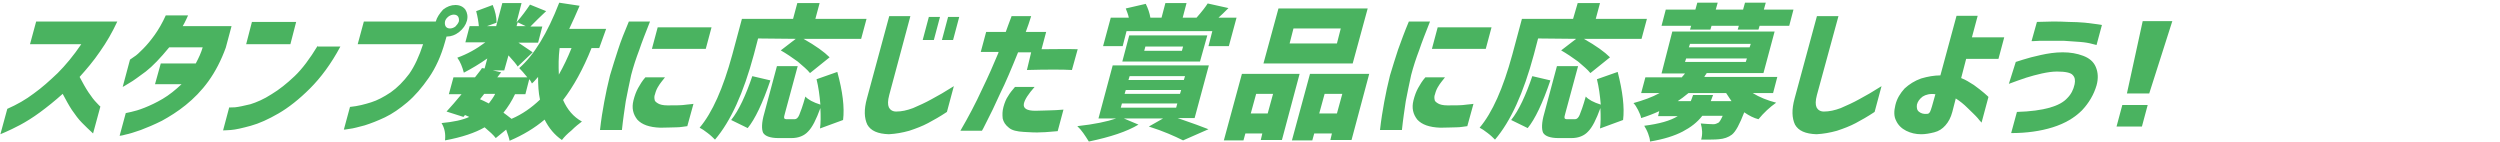
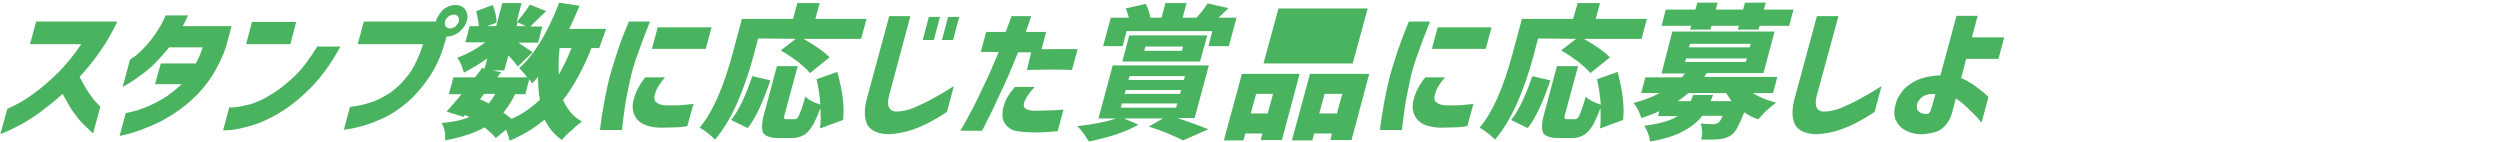
<svg xmlns="http://www.w3.org/2000/svg" version="1.1" id="レイヤー_1" x="0px" y="0px" viewBox="0 0 650 37" style="enable-background:new 0 0 650 37;" xml:space="preserve">
  <style type="text/css">
	.st0{fill:#4AB360;}
</style>
  <g>
-     <path class="st0" d="M21.2,11.4C19.1,14.5,17,17,15,19c-2.1,2-4.1,3.8-6.2,5.3c-2.1,1.6-4.4,2.9-6.9,4l-1.8,6.6   c0,0,0.5-0.2,1.4-0.6c0.9-0.4,2.2-1,3.7-1.8s3.3-1.9,5.2-3.3s3.9-3,5.9-4.8c0.8,1.5,1.6,3,2.4,4.2c0.9,1.3,1.7,2.4,2.6,3.3   c0.9,0.9,1.8,1.8,2.9,2.8l1.9-7c0,0-0.4-0.3-1-1c-0.6-0.6-1.3-1.5-2.1-2.7c-0.8-1.2-1.5-2.5-2.3-4c1.8-2,3.6-4.1,5.3-6.6   c1.7-2.4,3.2-5,4.5-7.8H9.4l-1.6,5.9h13.4V11.4z M43.1,4c-0.9,2-1.9,3.7-2.9,5.1s-2,2.6-3,3.6c-0.9,0.9-1.7,1.7-2.4,2.1   c-0.7,0.5-1,0.7-1,0.7l-1.9,7.1c0,0,0.6-0.3,1.7-1c1.1-0.6,2.5-1.7,4.3-3c1.8-1.4,3.8-3.5,6.1-6.3h8.7c-0.4,1.4-1,2.7-1.8,4.2h-9.1   l-1.5,5.4h6.9c-1.6,1.5-3.2,2.8-4.9,3.8s-3.2,1.7-4.7,2.3c-1.5,0.6-2.6,0.9-3.5,1.1s-1.3,0.3-1.4,0.3l-1.6,5.9c0,0,0.5,0,1.5-0.3   c1-0.2,2.3-0.6,4-1.2c1.6-0.6,3.5-1.4,5.5-2.4c2-1.1,4.1-2.4,6.2-4.1c2.1-1.7,4.1-3.7,5.9-6.2c1.8-2.5,3.3-5.4,4.5-8.7l1.5-5.6   H47.5c0.1-0.1,0.2-0.4,0.5-0.9c0.3-0.6,0.6-1.2,0.9-1.9C48.9,4,43.1,4,43.1,4z M75.5,11.5L77,5.7H65.5L64,11.5H75.5z M82.6,11.9   c-2,3.3-4,6-6,7.9s-4,3.5-6,4.7c-2,1.3-3.9,2.1-5.5,2.6c-1.7,0.4-3,0.7-4,0.8c-1,0-1.5,0.1-1.5,0l-1.6,6c0,0,0.6,0,2-0.1   c1.3-0.1,3-0.5,5.2-1.1s4.6-1.7,7.2-3.2s5.4-3.7,8.2-6.5c2.8-2.8,5.5-6.4,7.9-10.9h-5.9V11.9z M118.4,6.9c-0.4,0.3-0.9,0.5-1.4,0.5   s-0.9-0.2-1.1-0.5s-0.3-0.8-0.2-1.3c0.1-0.5,0.4-0.9,0.9-1.3c0.4-0.3,0.9-0.5,1.4-0.5s0.9,0.2,1.1,0.5s0.3,0.8,0.2,1.3   C119.1,6.1,118.8,6.5,118.4,6.9L118.4,6.9z M113.3,5.6H94.6L93,11.5h17c-1,3.1-2.2,5.7-3.6,7.7c-1.5,2-3.1,3.6-4.8,4.8   c-1.8,1.2-3.5,2.1-5.1,2.6s-3.4,1-5.5,1.2l-1.6,5.9c0,0,0.5,0,1.5-0.2c1-0.1,2.3-0.5,3.9-0.9c1.6-0.5,3.4-1.2,5.3-2.1   s3.9-2.3,5.8-3.9c2-1.7,3.8-3.8,5.6-6.4c1.8-2.6,3.2-5.7,4.2-9.3l0.4-1.4c0,0,0,0,0.1,0c1.1,0,2.2-0.4,3.2-1.2s1.7-1.8,2-2.9   s0.1-2.1-0.4-2.9c-0.6-0.8-1.5-1.2-2.6-1.2s-2.2,0.4-3.2,1.2C114.3,3.5,113.6,4.5,113.3,5.6L113.3,5.6z M137.6,20.6   c0.3,0.3,0.5,0.7,0.7,1.1c0.4-0.3,0.9-0.9,1.6-1.7c0,2.1,0.1,4.1,0.5,5.9c-2.2,2.1-4.6,3.8-7.4,5c-1-0.8-1.7-1.3-2.1-1.6   c1.2-1.5,2.2-3.1,3-4.8h2.7L137.6,20.6z M128.7,24.5c-0.4,0.8-1,1.6-1.6,2.4c-1.1-0.6-1.9-0.9-2.3-1.1l1.1-1.4h2.8V24.5z    M145.3,19.4c-0.1-2.3-0.1-4.5,0.2-6.9h3.1C147.6,15,146.5,17.3,145.3,19.4L145.3,19.4z M136.7,6.8h-2.4l0.3-1L136.7,6.8z    M157.6,7.5H148c0.9-1.9,1.8-3.9,2.7-6l-5.3-0.8c-3.1,8-6.6,13.7-10.4,17c0.6,0.6,1.3,1.4,2.1,2.4h-7.8l1-1.3l-2.2-0.5h3l1.1-3.9   c1.3,1.4,2.1,2.4,2.4,2.9l3.9-3.7c-0.6-0.4-1.8-1.2-3.7-2.5h5.1l1.1-4.2h-3.1c0.4-0.4,1.1-1.1,2-2s1.6-1.5,2.1-2l-4.2-1.7   c-1,1.5-2.1,3-3.5,4.6l1.3-5h-5l-1.6,6h-2.4l2.5-0.9c0-1.4-0.3-2.9-1-4.6l-4.3,1.6c0.4,1.5,0.6,2.8,0.7,3.9h-2.4L121,11h5.2   c-2.4,1.8-4.8,3.1-7.3,4c0.8,1.1,1.3,2.4,1.7,3.9c2.1-1.1,4.1-2.3,6.1-3.7l-0.7,2.6l-0.7-0.1c0,0.1-0.6,0.9-1.8,2.4h-5.6l-1.2,4.4   h3.3c-1.4,1.7-2.7,3.2-3.9,4.5l4.4,1.4l0.4-0.5l1.1,0.5c-1.7,0.8-4.1,1.3-7.2,1.6c0.8,1.3,1.1,2.8,0.9,4.5c4.4-0.8,7.9-2,10.3-3.4   c1.3,1.1,2.3,2,2.9,2.8l2.7-2.2c0.5,1.4,0.8,2.3,0.9,2.9c3.5-1.5,6.5-3.3,9.1-5.5c1.1,2.2,2.6,4,4.5,5.3c0.6-0.8,1.4-1.6,2.5-2.5   c1-1,1.9-1.7,2.7-2.3c-2.2-1.2-3.8-3.1-4.9-5.6c2.7-3.5,5.2-8,7.4-13.5h2L157.6,7.5z M169.5,12.7h14l1.5-5.6h-14L169.5,12.7z    M165.9,22.9c-0.5,0.9-0.9,2-1.2,3.2c-0.5,2-0.1,3.6,1,5c1.2,1.3,3.1,2,6,2.1c1.8,0,3.2-0.1,4.2-0.1s1.9-0.2,2.8-0.3l1.6-5.8   c0,0-0.6,0.1-1.8,0.2c-1.2,0.2-2.8,0.2-4.9,0.2c-1.2,0-2-0.2-2.5-0.5s-0.9-0.6-0.9-1c-0.1-0.5-0.1-0.9,0.1-1.4   c0.2-0.8,0.5-1.5,0.9-2.1c0.4-0.7,1-1.4,1.7-2.3h-5.1C167,21,166.4,22,165.9,22.9L165.9,22.9z M160.7,12.9   c-0.7,2.1-1.4,4.4-2.1,6.7c-0.6,2.4-1.1,4.7-1.5,6.9c-0.4,2.1-0.8,4.6-1.1,7.3h5.7c0.3-2.9,0.7-5.4,1-7.5c0.4-2.2,0.9-4.4,1.4-6.8   c0.6-2.3,1.3-4.4,2.1-6.5c0.7-2.1,1.7-4.6,2.8-7.4h-5.5C162.4,8.2,161.4,10.7,160.7,12.9L160.7,12.9z M206.9,10.1l-3.9,3   c1.4,0.8,2.9,1.8,4.4,2.9c1.4,1.2,2.5,2.1,3.2,3l5.1-4.1c-1.4-1.4-3.6-3-6.8-4.8h15l1.4-5.2H212l1.1-4.1h-5.8l-1.1,4.1h-13.3   l-2.5,9.3c-2.4,8.8-5.2,15.1-8.5,19c0.6,0.3,1.2,0.7,2.1,1.4c0.8,0.6,1.4,1.2,1.9,1.7c4.1-4.8,7.4-12.1,10.1-22.1l1.1-4.2   L206.9,10.1L206.9,10.1z M200.3,20.9l-4.7-1.1c-1.7,5-3.5,8.9-5.5,11.4l4.3,2.1C196.3,31,198.3,26.8,200.3,20.9L200.3,20.9z    M217.7,18.7l-5.4,1.9c0.5,2,0.8,4.2,1,6.6c-1.9-0.6-3.2-1.3-3.9-2.1c-0.7,2.5-1.3,4.1-1.6,4.8s-0.7,1.1-1.2,1.1h-2   c-0.4,0-0.7-0.1-0.7-0.3c-0.1-0.2,0-0.6,0.2-1.3l3.3-12.2H202l-3.3,12.3c-0.7,2.4-0.7,4.1-0.3,5c0.5,0.9,1.9,1.4,4,1.4h3.4   c1.8,0,3.3-0.6,4.3-1.7c1.1-1.1,2.1-3.1,3.2-6.1c0.1,2.1,0.1,3.9-0.1,5.3l6-2.2C219.6,27.9,219.1,23.8,217.7,18.7L217.7,18.7z    M231.2,4.2l-5.8,21.4c-0.8,2.9-0.7,5.1,0.1,6.8c0.9,1.6,2.7,2.4,5.6,2.5c1.8-0.1,3.5-0.4,5.3-0.9c1.8-0.6,3.4-1.2,4.9-2   s3.1-1.7,4.9-2.9l1.8-6.7c-2.2,1.4-4.1,2.5-5.8,3.4c-1.6,0.9-3.2,1.6-4.8,2.3c-1.6,0.6-3,0.9-4.4,0.9c-1,0-1.6-0.5-1.9-1.1   c-0.3-0.7-0.3-1.7,0.1-3.2l5.5-20.5C236.7,4.2,231.2,4.2,231.2,4.2z M242.8,10.4l1.6-6h-2.9l-1.6,6H242.8z M247.8,10.4l1.6-6h-2.9   l-1.6,6H247.8z M259.6,13.7c-1.2,2.9-2.6,6.1-4.3,9.6c-1.6,3.5-3.5,7.1-5.6,10.7h5.6c0,0,0.5-0.8,1.3-2.5c0.9-1.7,2-4,3.4-7.1   c1.5-3,3-6.6,4.7-10.8h3.4l-1.1,4.6c3-0.1,5.3-0.1,7-0.1s3.2,0,4.7,0.1l1.5-5.4c-2.8-0.1-6,0-9.4,0l1.2-4.5h-5.3   c0.5-1.4,1-2.7,1.4-4.1H263c0,0-0.1,0.4-0.4,1.1s-0.6,1.7-1.1,3h-5.1l-1.4,5.2h4.6V13.7z M262.1,25c-0.5,0.7-0.9,1.7-1.2,2.8   c-0.3,1.1-0.3,2-0.2,3c0.2,0.9,0.7,1.7,1.6,2.4c0.8,0.7,2.1,1,3.9,1.1c1.7,0.1,3.2,0.2,4.5,0.1c1.3,0,2.8-0.2,4.3-0.3l1.5-5.6   c-1.4,0.1-2.6,0.2-3.7,0.2c-1,0-2.3,0.1-3.6,0.1c-2.2,0-3.2-0.6-3-1.8c0.2-1.1,1.2-2.6,2.8-4.4h-5.1   C263.1,23.5,262.5,24.3,262.1,25L262.1,25z M315.2,8.1l-1,3.9h5.3l2-7.4h-4.7c0.7-0.6,1.5-1.4,2.6-2.5L314,0.9   c-0.5,0.8-1.4,2-2.9,3.7h-3.6l1-3.8H303l-1,3.8h-3h0.1c-0.2-1.2-0.6-2.4-1.2-3.6l-5.2,1.2c0.3,0.8,0.6,1.5,0.8,2.4h-4.7l-2,7.4h5.1   l1-3.9H315.2z M307.6,12.1l-0.3,1.1h-9.8l0.3-1.1H307.6z M313.9,9.2h-20.3l-1.8,6.8H312L313.9,9.2z M306.1,26.9l-0.3,1.1h-14.4   l0.3-1.1H306.1z M307.1,23.4l-0.3,1h-14.4l0.3-1H307.1z M308.1,19.8l-0.3,1h-14.4l0.3-1H308.1z M314.3,17h-25l-3.7,13.8h4.6   c-2.3,0.8-5.6,1.5-10.1,2c1.1,1,2,2.4,3,4c5.7-1.2,9.9-2.6,12.9-4.4l-3.8-1.6h10.2l-3.7,2.1c3.8,1.2,6.7,2.5,8.9,3.6l6.6-2.9   c-1.5-0.6-4.2-1.6-8-2.9h4.4L314.3,17z M335.3,11.3l1-3.9h12.3l-1,3.9H335.3z M332.4,2.2l-3.9,14.3h23.2l3.9-14.3   C355.6,2.2,332.4,2.2,332.4,2.2z M329.6,29.5h-4.4l1.4-5.1h4.4L329.6,29.5z M323.3,36.5l0.5-1.8h4.4l-0.4,1.7h5.5l4.6-17.2h-15   l-4.7,17.3H323.3z M344.4,24.4h4.6l-1.4,5.1H343L344.4,24.4z M335.9,36.5h5.3l0.5-1.8h4.6l-0.4,1.7h5.5l4.6-17.2h-15.4L335.9,36.5z    M372.3,12.7h14l1.5-5.6h-14L372.3,12.7z M368.7,22.9c-0.5,0.9-0.9,2-1.2,3.2c-0.5,2-0.1,3.6,1,5c1.2,1.3,3.1,2,6,2.1   c1.8,0,3.2-0.1,4.2-0.1s1.9-0.2,2.8-0.3l1.6-5.8c0,0-0.6,0.1-1.8,0.2c-1.2,0.2-2.8,0.2-4.9,0.2c-1.2,0-2-0.2-2.5-0.5   s-0.9-0.6-0.9-1c-0.1-0.5-0.1-0.9,0.1-1.4c0.2-0.8,0.5-1.5,0.9-2.1c0.4-0.7,1-1.4,1.7-2.3h-5.1C369.8,21,369.2,22,368.7,22.9   L368.7,22.9z M363.5,12.9c-0.7,2.1-1.4,4.4-2.1,6.7c-0.6,2.4-1.1,4.7-1.5,6.9s-0.8,4.6-1.1,7.3h5.7c0.3-2.9,0.7-5.4,1-7.5   c0.4-2.2,0.9-4.4,1.4-6.8c0.6-2.3,1.3-4.4,2.1-6.5c0.7-2.1,1.7-4.6,2.8-7.4h-5.5C365.2,8.2,364.3,10.7,363.5,12.9L363.5,12.9z    M409.8,10.1l-3.9,3c1.4,0.8,2.9,1.8,4.4,2.9c1.4,1.2,2.5,2.1,3.2,3l5.1-4.1c-1.4-1.4-3.6-3-6.8-4.8h15l1.4-5.2h-13.3l1.1-4.1h-5.8   L409,4.9h-13.3l-2.5,9.3c-2.4,8.8-5.2,15.1-8.5,19c0.6,0.3,1.2,0.7,2.1,1.4c0.8,0.6,1.4,1.2,1.9,1.7c4.1-4.8,7.4-12.1,10.1-22.1   l1.1-4.2L409.8,10.1L409.8,10.1z M403.1,20.9l-4.7-1.1c-1.7,5-3.5,8.9-5.5,11.4l4.3,2.1C399.1,31,401.1,26.8,403.1,20.9L403.1,20.9   z M420.6,18.7l-5.4,1.9c0.5,2,0.8,4.2,1,6.6c-1.9-0.6-3.2-1.3-3.9-2.1c-0.7,2.5-1.3,4.1-1.6,4.8c-0.3,0.7-0.7,1.1-1.2,1.1h-2   c-0.4,0-0.7-0.1-0.7-0.3c-0.1-0.2,0-0.6,0.2-1.3l3.3-12.2h-5.5l-3.3,12.3c-0.7,2.4-0.7,4.1-0.3,5c0.5,0.9,1.9,1.4,4,1.4h3.4   c1.8,0,3.3-0.6,4.3-1.7c1.1-1.1,2.1-3.1,3.2-6.1c0.1,2.1,0.1,3.9-0.1,5.3l6-2.2C422.4,27.9,421.9,23.8,420.6,18.7L420.6,18.7z    M444.7,7.7l0.3-1h7.1l-0.3,1h5.4l0.3-1h7.7l1.1-4.2h-7.7l0.5-1.8h-5.4l-0.5,1.8h-7.1l0.5-1.8h-5.3l-0.5,1.8h-7.7L432,6.7h7.7   l-0.3,1H444.7z M439.6,26.3h-3.4c0.8-0.5,1.7-1.2,2.8-2.1h9.8c0.7,1.1,1.2,1.8,1.4,2.1h-5.4c0.1-0.2,0.2-0.5,0.3-0.8   c0.1-0.3,0.2-0.6,0.3-0.8h-5.2C440,25.4,439.7,26,439.6,26.3L439.6,26.3z M454.2,15.2l-0.3,0.9h-15.8l0.3-0.9   C438.4,15.2,454.2,15.2,454.2,15.2z M455.2,11.4l-0.3,0.9h-15.8l0.3-0.9H455.2z M462.1,20h-19c0.1-0.1,0.2-0.3,0.3-0.5   c0.2-0.2,0.3-0.3,0.3-0.5h14.8l2.9-10.8h-26.6L432,19.1h6.1c-0.1,0.1-0.2,0.3-0.4,0.5c-0.2,0.2-0.3,0.3-0.4,0.5h-9.5l-1.1,4.1h4.8   c-2,1.1-4.3,1.9-6.8,2.6c0.4,0.4,0.8,1,1.2,1.8c0.4,0.8,0.7,1.5,0.8,2.1c1.6-0.5,3.2-1.1,4.7-1.8l-0.3,1.3h5.1   c-1.9,1.2-4.8,2-8.7,2.5c0.3,0.5,0.7,1.2,1,2s0.5,1.5,0.5,2.1c3.6-0.6,6.4-1.5,8.5-2.6s3.8-2.4,5.1-4.1h5.3   c-0.4,0.9-0.8,1.6-1.1,1.8c-0.4,0.2-0.8,0.4-1.3,0.4c-0.9,0-2-0.1-3.3-0.2c0.4,1.4,0.5,2.8,0.1,4.2c2.2,0,3.7,0,4.6-0.1   c1.3-0.1,2.5-0.5,3.4-1.2c1-0.8,2-2.7,3.2-5.8c1.3,0.9,2.5,1.5,3.7,1.8c1.4-1.7,2.9-3.1,4.6-4.3c-2.3-0.6-4.3-1.4-6.1-2.5h5.3   L462.1,20z M472.4,4.2l-5.8,21.4c-0.8,2.9-0.7,5.1,0.1,6.8c0.9,1.6,2.7,2.4,5.6,2.5c1.8-0.1,3.5-0.4,5.3-0.9c1.8-0.6,3.4-1.2,4.9-2   s3.1-1.7,4.9-2.9l1.8-6.7c-2.2,1.4-4.1,2.5-5.8,3.4c-1.6,0.9-3.2,1.6-4.8,2.3c-1.6,0.6-3,0.9-4.4,0.9c-1,0-1.6-0.5-1.9-1.1   c-0.3-0.7-0.3-1.7,0.1-3.2L478,4.2H472.4z M508.5,25.6c1.1,0.7,2.1,1.5,3.1,2.5c1,1,1.9,1.8,2.6,2.6c0.6,0.8,1,1.1,1,1.2l1.8-6.7   c0,0-0.4-0.4-1.1-1c-0.7-0.6-1.6-1.3-2.7-2.1c-1.1-0.7-2.2-1.4-3.3-1.8l1.3-5h8.4l1.5-5.6h-8.4l1.5-5.6h-5.5l-4.2,15.5   c-1.6,0-3.3,0.3-5,0.8c-1.7,0.6-3.1,1.5-4.3,2.6c-1.1,1.2-2,2.6-2.4,4.3c-0.4,1.6-0.4,3,0.2,4.1c0.5,1.1,1.4,2,2.6,2.6   s2.5,0.9,3.9,0.9c1.1,0,2.2-0.2,3.4-0.5c1.2-0.3,2.1-0.9,2.9-1.8c0.8-0.9,1.4-2,1.8-3.5L508.5,25.6z M499,29.1   c-0.6-0.4-0.7-1.1-0.6-1.9c0.2-0.8,0.7-1.5,1.5-2.1c0.8-0.5,1.9-0.8,3.3-0.6l-0.9,3.2c-0.2,0.7-0.4,1.2-0.5,1.4   c-0.2,0.3-0.4,0.5-0.7,0.5C500.2,29.7,499.5,29.5,499,29.1L499,29.1z" />
-     <path class="st0" d="M528.2,10.7c0,0,0.8,0,2.3-0.1c1.5,0,3.5,0,6,0c1.5,0.1,3,0.2,4.3,0.3s2.4,0.3,3.1,0.5   c0.8,0.2,1.1,0.3,1.2,0.3l1.4-5.2c0,0-0.4-0.1-1.2-0.2s-1.8-0.2-3.2-0.4c-1.3-0.1-2.7-0.2-4.3-0.2c-1.5-0.1-2.9-0.1-4.2-0.1   c-1.2,0-2.6,0.1-4,0.1L528.2,10.7z M522.3,21.8c1.7-0.6,3.2-1.2,4.5-1.6s2.7-0.8,4.1-1.1c1.4-0.3,2.7-0.5,3.9-0.5   c2.2,0,3.6,0.3,4.1,0.9c0.6,0.6,0.7,1.4,0.5,2.4c-0.3,1.4-0.9,2.6-1.9,3.6c-1,1.1-2.5,1.9-4.6,2.5s-5,1-8.5,1.1l-1.5,5.5   c4,0,7.6-0.5,10.8-1.5s5.7-2.5,7.6-4.4c1.8-1.9,3.1-4.1,3.8-6.5c0.5-1.8,0.4-3.4-0.2-4.8c-0.6-1.4-1.7-2.3-3.3-2.9   c-1.6-0.6-3.3-0.9-5.3-0.9s-3.9,0.3-5.7,0.7s-3.4,0.8-4.6,1.2c-1.2,0.4-1.9,0.6-1.9,0.6L522.3,21.8z M553,24.3h5.8l6-18.8h-7.7   L553,24.3z M556.9,32.9l1.5-5.6h-6.6l-1.5,5.6H556.9z" />
+     <path class="st0" d="M21.2,11.4C19.1,14.5,17,17,15,19c-2.1,2-4.1,3.8-6.2,5.3c-2.1,1.6-4.4,2.9-6.9,4l-1.8,6.6   c0,0,0.5-0.2,1.4-0.6c0.9-0.4,2.2-1,3.7-1.8s3.3-1.9,5.2-3.3s3.9-3,5.9-4.8c0.8,1.5,1.6,3,2.4,4.2c0.9,1.3,1.7,2.4,2.6,3.3   c0.9,0.9,1.8,1.8,2.9,2.8l1.9-7c0,0-0.4-0.3-1-1c-0.6-0.6-1.3-1.5-2.1-2.7c-0.8-1.2-1.5-2.5-2.3-4c1.8-2,3.6-4.1,5.3-6.6   c1.7-2.4,3.2-5,4.5-7.8H9.4l-1.6,5.9h13.4V11.4z M43.1,4c-0.9,2-1.9,3.7-2.9,5.1s-2,2.6-3,3.6c-0.9,0.9-1.7,1.7-2.4,2.1   c-0.7,0.5-1,0.7-1,0.7l-1.9,7.1c0,0,0.6-0.3,1.7-1c1.1-0.6,2.5-1.7,4.3-3c1.8-1.4,3.8-3.5,6.1-6.3h8.7c-0.4,1.4-1,2.7-1.8,4.2h-9.1   l-1.5,5.4h6.9c-1.6,1.5-3.2,2.8-4.9,3.8s-3.2,1.7-4.7,2.3c-1.5,0.6-2.6,0.9-3.5,1.1s-1.3,0.3-1.4,0.3l-1.6,5.9c0,0,0.5,0,1.5-0.3   c1-0.2,2.3-0.6,4-1.2c1.6-0.6,3.5-1.4,5.5-2.4c2-1.1,4.1-2.4,6.2-4.1c2.1-1.7,4.1-3.7,5.9-6.2c1.8-2.5,3.3-5.4,4.5-8.7l1.5-5.6   H47.5c0.1-0.1,0.2-0.4,0.5-0.9c0.3-0.6,0.6-1.2,0.9-1.9C48.9,4,43.1,4,43.1,4z M75.5,11.5L77,5.7H65.5L64,11.5H75.5z M82.6,11.9   c-2,3.3-4,6-6,7.9s-4,3.5-6,4.7c-2,1.3-3.9,2.1-5.5,2.6c-1.7,0.4-3,0.7-4,0.8c-1,0-1.5,0.1-1.5,0l-1.6,6c0,0,0.6,0,2-0.1   c1.3-0.1,3-0.5,5.2-1.1s4.6-1.7,7.2-3.2s5.4-3.7,8.2-6.5c2.8-2.8,5.5-6.4,7.9-10.9h-5.9V11.9z M118.4,6.9c-0.4,0.3-0.9,0.5-1.4,0.5   s-0.9-0.2-1.1-0.5s-0.3-0.8-0.2-1.3c0.1-0.5,0.4-0.9,0.9-1.3c0.4-0.3,0.9-0.5,1.4-0.5s0.9,0.2,1.1,0.5s0.3,0.8,0.2,1.3   C119.1,6.1,118.8,6.5,118.4,6.9L118.4,6.9z M113.3,5.6H94.6L93,11.5h17c-1,3.1-2.2,5.7-3.6,7.7c-1.5,2-3.1,3.6-4.8,4.8   c-1.8,1.2-3.5,2.1-5.1,2.6s-3.4,1-5.5,1.2l-1.6,5.9c0,0,0.5,0,1.5-0.2c1-0.1,2.3-0.5,3.9-0.9c1.6-0.5,3.4-1.2,5.3-2.1   s3.9-2.3,5.8-3.9c2-1.7,3.8-3.8,5.6-6.4c1.8-2.6,3.2-5.7,4.2-9.3l0.4-1.4c0,0,0,0,0.1,0c1.1,0,2.2-0.4,3.2-1.2s1.7-1.8,2-2.9   s0.1-2.1-0.4-2.9c-0.6-0.8-1.5-1.2-2.6-1.2s-2.2,0.4-3.2,1.2C114.3,3.5,113.6,4.5,113.3,5.6L113.3,5.6z M137.6,20.6   c0.3,0.3,0.5,0.7,0.7,1.1c0.4-0.3,0.9-0.9,1.6-1.7c0,2.1,0.1,4.1,0.5,5.9c-2.2,2.1-4.6,3.8-7.4,5c-1-0.8-1.7-1.3-2.1-1.6   c1.2-1.5,2.2-3.1,3-4.8h2.7L137.6,20.6z M128.7,24.5c-0.4,0.8-1,1.6-1.6,2.4c-1.1-0.6-1.9-0.9-2.3-1.1l1.1-1.4h2.8V24.5z    M145.3,19.4c-0.1-2.3-0.1-4.5,0.2-6.9h3.1C147.6,15,146.5,17.3,145.3,19.4L145.3,19.4z M136.7,6.8h-2.4l0.3-1L136.7,6.8z    M157.6,7.5H148c0.9-1.9,1.8-3.9,2.7-6l-5.3-0.8c-3.1,8-6.6,13.7-10.4,17c0.6,0.6,1.3,1.4,2.1,2.4h-7.8l1-1.3l-2.2-0.5h3l1.1-3.9   c1.3,1.4,2.1,2.4,2.4,2.9l3.9-3.7c-0.6-0.4-1.8-1.2-3.7-2.5h5.1l1.1-4.2h-3.1c0.4-0.4,1.1-1.1,2-2s1.6-1.5,2.1-2l-4.2-1.7   c-1,1.5-2.1,3-3.5,4.6l1.3-5h-5l-1.6,6h-2.4l2.5-0.9c0-1.4-0.3-2.9-1-4.6l-4.3,1.6c0.4,1.5,0.6,2.8,0.7,3.9h-2.4L121,11h5.2   c-2.4,1.8-4.8,3.1-7.3,4c0.8,1.1,1.3,2.4,1.7,3.9c2.1-1.1,4.1-2.3,6.1-3.7l-0.7,2.6l-0.7-0.1c0,0.1-0.6,0.9-1.8,2.4h-5.6l-1.2,4.4   h3.3c-1.4,1.7-2.7,3.2-3.9,4.5l4.4,1.4l0.4-0.5l1.1,0.5c-1.7,0.8-4.1,1.3-7.2,1.6c0.8,1.3,1.1,2.8,0.9,4.5c4.4-0.8,7.9-2,10.3-3.4   c1.3,1.1,2.3,2,2.9,2.8l2.7-2.2c0.5,1.4,0.8,2.3,0.9,2.9c3.5-1.5,6.5-3.3,9.1-5.5c1.1,2.2,2.6,4,4.5,5.3c0.6-0.8,1.4-1.6,2.5-2.5   c1-1,1.9-1.7,2.7-2.3c-2.2-1.2-3.8-3.1-4.9-5.6c2.7-3.5,5.2-8,7.4-13.5h2L157.6,7.5z M169.5,12.7h14l1.5-5.6h-14L169.5,12.7z    M165.9,22.9c-0.5,0.9-0.9,2-1.2,3.2c-0.5,2-0.1,3.6,1,5c1.2,1.3,3.1,2,6,2.1c1.8,0,3.2-0.1,4.2-0.1s1.9-0.2,2.8-0.3l1.6-5.8   c0,0-0.6,0.1-1.8,0.2c-1.2,0.2-2.8,0.2-4.9,0.2c-1.2,0-2-0.2-2.5-0.5s-0.9-0.6-0.9-1c-0.1-0.5-0.1-0.9,0.1-1.4   c0.2-0.8,0.5-1.5,0.9-2.1c0.4-0.7,1-1.4,1.7-2.3h-5.1C167,21,166.4,22,165.9,22.9L165.9,22.9z M160.7,12.9   c-0.7,2.1-1.4,4.4-2.1,6.7c-0.6,2.4-1.1,4.7-1.5,6.9c-0.4,2.1-0.8,4.6-1.1,7.3h5.7c0.3-2.9,0.7-5.4,1-7.5c0.4-2.2,0.9-4.4,1.4-6.8   c0.6-2.3,1.3-4.4,2.1-6.5c0.7-2.1,1.7-4.6,2.8-7.4h-5.5C162.4,8.2,161.4,10.7,160.7,12.9L160.7,12.9z M206.9,10.1l-3.9,3   c1.4,0.8,2.9,1.8,4.4,2.9c1.4,1.2,2.5,2.1,3.2,3l5.1-4.1c-1.4-1.4-3.6-3-6.8-4.8h15l1.4-5.2H212l1.1-4.1h-5.8l-1.1,4.1h-13.3   l-2.5,9.3c-2.4,8.8-5.2,15.1-8.5,19c0.6,0.3,1.2,0.7,2.1,1.4c0.8,0.6,1.4,1.2,1.9,1.7c4.1-4.8,7.4-12.1,10.1-22.1l1.1-4.2   L206.9,10.1L206.9,10.1z M200.3,20.9l-4.7-1.1c-1.7,5-3.5,8.9-5.5,11.4l4.3,2.1C196.3,31,198.3,26.8,200.3,20.9L200.3,20.9z    M217.7,18.7l-5.4,1.9c0.5,2,0.8,4.2,1,6.6c-1.9-0.6-3.2-1.3-3.9-2.1c-0.7,2.5-1.3,4.1-1.6,4.8s-0.7,1.1-1.2,1.1h-2   c-0.4,0-0.7-0.1-0.7-0.3c-0.1-0.2,0-0.6,0.2-1.3l3.3-12.2H202l-3.3,12.3c-0.7,2.4-0.7,4.1-0.3,5c0.5,0.9,1.9,1.4,4,1.4h3.4   c1.8,0,3.3-0.6,4.3-1.7c1.1-1.1,2.1-3.1,3.2-6.1c0.1,2.1,0.1,3.9-0.1,5.3l6-2.2C219.6,27.9,219.1,23.8,217.7,18.7L217.7,18.7z    M231.2,4.2l-5.8,21.4c-0.8,2.9-0.7,5.1,0.1,6.8c0.9,1.6,2.7,2.4,5.6,2.5c1.8-0.1,3.5-0.4,5.3-0.9c1.8-0.6,3.4-1.2,4.9-2   s3.1-1.7,4.9-2.9l1.8-6.7c-2.2,1.4-4.1,2.5-5.8,3.4c-1.6,0.9-3.2,1.6-4.8,2.3c-1.6,0.6-3,0.9-4.4,0.9c-1,0-1.6-0.5-1.9-1.1   c-0.3-0.7-0.3-1.7,0.1-3.2l5.5-20.5C236.7,4.2,231.2,4.2,231.2,4.2z M242.8,10.4l1.6-6h-2.9l-1.6,6H242.8z M247.8,10.4l1.6-6h-2.9   l-1.6,6H247.8z M259.6,13.7c-1.2,2.9-2.6,6.1-4.3,9.6c-1.6,3.5-3.5,7.1-5.6,10.7h5.6c0,0,0.5-0.8,1.3-2.5c0.9-1.7,2-4,3.4-7.1   c1.5-3,3-6.6,4.7-10.8h3.4l-1.1,4.6c3-0.1,5.3-0.1,7-0.1s3.2,0,4.7,0.1l1.5-5.4c-2.8-0.1-6,0-9.4,0l1.2-4.5h-5.3   c0.5-1.4,1-2.7,1.4-4.1H263c0,0-0.1,0.4-0.4,1.1s-0.6,1.7-1.1,3h-5.1l-1.4,5.2h4.6V13.7z M262.1,25c-0.5,0.7-0.9,1.7-1.2,2.8   c-0.3,1.1-0.3,2-0.2,3c0.2,0.9,0.7,1.7,1.6,2.4c0.8,0.7,2.1,1,3.9,1.1c1.7,0.1,3.2,0.2,4.5,0.1c1.3,0,2.8-0.2,4.3-0.3l1.5-5.6   c-1.4,0.1-2.6,0.2-3.7,0.2c-1,0-2.3,0.1-3.6,0.1c-2.2,0-3.2-0.6-3-1.8c0.2-1.1,1.2-2.6,2.8-4.4h-5.1   C263.1,23.5,262.5,24.3,262.1,25L262.1,25z M315.2,8.1l-1,3.9h5.3l2-7.4h-4.7c0.7-0.6,1.5-1.4,2.6-2.5L314,0.9   c-0.5,0.8-1.4,2-2.9,3.7h-3.6l1-3.8H303l-1,3.8h-3h0.1c-0.2-1.2-0.6-2.4-1.2-3.6l-5.2,1.2c0.3,0.8,0.6,1.5,0.8,2.4h-4.7l-2,7.4h5.1   l1-3.9H315.2z M307.6,12.1l-0.3,1.1h-9.8l0.3-1.1H307.6z M313.9,9.2h-20.3l-1.8,6.8H312L313.9,9.2z M306.1,26.9l-0.3,1.1h-14.4   l0.3-1.1H306.1z M307.1,23.4l-0.3,1h-14.4l0.3-1H307.1z M308.1,19.8l-0.3,1h-14.4l0.3-1H308.1z M314.3,17h-25l-3.7,13.8h4.6   c-2.3,0.8-5.6,1.5-10.1,2c1.1,1,2,2.4,3,4c5.7-1.2,9.9-2.6,12.9-4.4l-3.8-1.6h10.2l-3.7,2.1c3.8,1.2,6.7,2.5,8.9,3.6l6.6-2.9   c-1.5-0.6-4.2-1.6-8-2.9h4.4L314.3,17z M335.3,11.3l1-3.9h12.3H335.3z M332.4,2.2l-3.9,14.3h23.2l3.9-14.3   C355.6,2.2,332.4,2.2,332.4,2.2z M329.6,29.5h-4.4l1.4-5.1h4.4L329.6,29.5z M323.3,36.5l0.5-1.8h4.4l-0.4,1.7h5.5l4.6-17.2h-15   l-4.7,17.3H323.3z M344.4,24.4h4.6l-1.4,5.1H343L344.4,24.4z M335.9,36.5h5.3l0.5-1.8h4.6l-0.4,1.7h5.5l4.6-17.2h-15.4L335.9,36.5z    M372.3,12.7h14l1.5-5.6h-14L372.3,12.7z M368.7,22.9c-0.5,0.9-0.9,2-1.2,3.2c-0.5,2-0.1,3.6,1,5c1.2,1.3,3.1,2,6,2.1   c1.8,0,3.2-0.1,4.2-0.1s1.9-0.2,2.8-0.3l1.6-5.8c0,0-0.6,0.1-1.8,0.2c-1.2,0.2-2.8,0.2-4.9,0.2c-1.2,0-2-0.2-2.5-0.5   s-0.9-0.6-0.9-1c-0.1-0.5-0.1-0.9,0.1-1.4c0.2-0.8,0.5-1.5,0.9-2.1c0.4-0.7,1-1.4,1.7-2.3h-5.1C369.8,21,369.2,22,368.7,22.9   L368.7,22.9z M363.5,12.9c-0.7,2.1-1.4,4.4-2.1,6.7c-0.6,2.4-1.1,4.7-1.5,6.9s-0.8,4.6-1.1,7.3h5.7c0.3-2.9,0.7-5.4,1-7.5   c0.4-2.2,0.9-4.4,1.4-6.8c0.6-2.3,1.3-4.4,2.1-6.5c0.7-2.1,1.7-4.6,2.8-7.4h-5.5C365.2,8.2,364.3,10.7,363.5,12.9L363.5,12.9z    M409.8,10.1l-3.9,3c1.4,0.8,2.9,1.8,4.4,2.9c1.4,1.2,2.5,2.1,3.2,3l5.1-4.1c-1.4-1.4-3.6-3-6.8-4.8h15l1.4-5.2h-13.3l1.1-4.1h-5.8   L409,4.9h-13.3l-2.5,9.3c-2.4,8.8-5.2,15.1-8.5,19c0.6,0.3,1.2,0.7,2.1,1.4c0.8,0.6,1.4,1.2,1.9,1.7c4.1-4.8,7.4-12.1,10.1-22.1   l1.1-4.2L409.8,10.1L409.8,10.1z M403.1,20.9l-4.7-1.1c-1.7,5-3.5,8.9-5.5,11.4l4.3,2.1C399.1,31,401.1,26.8,403.1,20.9L403.1,20.9   z M420.6,18.7l-5.4,1.9c0.5,2,0.8,4.2,1,6.6c-1.9-0.6-3.2-1.3-3.9-2.1c-0.7,2.5-1.3,4.1-1.6,4.8c-0.3,0.7-0.7,1.1-1.2,1.1h-2   c-0.4,0-0.7-0.1-0.7-0.3c-0.1-0.2,0-0.6,0.2-1.3l3.3-12.2h-5.5l-3.3,12.3c-0.7,2.4-0.7,4.1-0.3,5c0.5,0.9,1.9,1.4,4,1.4h3.4   c1.8,0,3.3-0.6,4.3-1.7c1.1-1.1,2.1-3.1,3.2-6.1c0.1,2.1,0.1,3.9-0.1,5.3l6-2.2C422.4,27.9,421.9,23.8,420.6,18.7L420.6,18.7z    M444.7,7.7l0.3-1h7.1l-0.3,1h5.4l0.3-1h7.7l1.1-4.2h-7.7l0.5-1.8h-5.4l-0.5,1.8h-7.1l0.5-1.8h-5.3l-0.5,1.8h-7.7L432,6.7h7.7   l-0.3,1H444.7z M439.6,26.3h-3.4c0.8-0.5,1.7-1.2,2.8-2.1h9.8c0.7,1.1,1.2,1.8,1.4,2.1h-5.4c0.1-0.2,0.2-0.5,0.3-0.8   c0.1-0.3,0.2-0.6,0.3-0.8h-5.2C440,25.4,439.7,26,439.6,26.3L439.6,26.3z M454.2,15.2l-0.3,0.9h-15.8l0.3-0.9   C438.4,15.2,454.2,15.2,454.2,15.2z M455.2,11.4l-0.3,0.9h-15.8l0.3-0.9H455.2z M462.1,20h-19c0.1-0.1,0.2-0.3,0.3-0.5   c0.2-0.2,0.3-0.3,0.3-0.5h14.8l2.9-10.8h-26.6L432,19.1h6.1c-0.1,0.1-0.2,0.3-0.4,0.5c-0.2,0.2-0.3,0.3-0.4,0.5h-9.5l-1.1,4.1h4.8   c-2,1.1-4.3,1.9-6.8,2.6c0.4,0.4,0.8,1,1.2,1.8c0.4,0.8,0.7,1.5,0.8,2.1c1.6-0.5,3.2-1.1,4.7-1.8l-0.3,1.3h5.1   c-1.9,1.2-4.8,2-8.7,2.5c0.3,0.5,0.7,1.2,1,2s0.5,1.5,0.5,2.1c3.6-0.6,6.4-1.5,8.5-2.6s3.8-2.4,5.1-4.1h5.3   c-0.4,0.9-0.8,1.6-1.1,1.8c-0.4,0.2-0.8,0.4-1.3,0.4c-0.9,0-2-0.1-3.3-0.2c0.4,1.4,0.5,2.8,0.1,4.2c2.2,0,3.7,0,4.6-0.1   c1.3-0.1,2.5-0.5,3.4-1.2c1-0.8,2-2.7,3.2-5.8c1.3,0.9,2.5,1.5,3.7,1.8c1.4-1.7,2.9-3.1,4.6-4.3c-2.3-0.6-4.3-1.4-6.1-2.5h5.3   L462.1,20z M472.4,4.2l-5.8,21.4c-0.8,2.9-0.7,5.1,0.1,6.8c0.9,1.6,2.7,2.4,5.6,2.5c1.8-0.1,3.5-0.4,5.3-0.9c1.8-0.6,3.4-1.2,4.9-2   s3.1-1.7,4.9-2.9l1.8-6.7c-2.2,1.4-4.1,2.5-5.8,3.4c-1.6,0.9-3.2,1.6-4.8,2.3c-1.6,0.6-3,0.9-4.4,0.9c-1,0-1.6-0.5-1.9-1.1   c-0.3-0.7-0.3-1.7,0.1-3.2L478,4.2H472.4z M508.5,25.6c1.1,0.7,2.1,1.5,3.1,2.5c1,1,1.9,1.8,2.6,2.6c0.6,0.8,1,1.1,1,1.2l1.8-6.7   c0,0-0.4-0.4-1.1-1c-0.7-0.6-1.6-1.3-2.7-2.1c-1.1-0.7-2.2-1.4-3.3-1.8l1.3-5h8.4l1.5-5.6h-8.4l1.5-5.6h-5.5l-4.2,15.5   c-1.6,0-3.3,0.3-5,0.8c-1.7,0.6-3.1,1.5-4.3,2.6c-1.1,1.2-2,2.6-2.4,4.3c-0.4,1.6-0.4,3,0.2,4.1c0.5,1.1,1.4,2,2.6,2.6   s2.5,0.9,3.9,0.9c1.1,0,2.2-0.2,3.4-0.5c1.2-0.3,2.1-0.9,2.9-1.8c0.8-0.9,1.4-2,1.8-3.5L508.5,25.6z M499,29.1   c-0.6-0.4-0.7-1.1-0.6-1.9c0.2-0.8,0.7-1.5,1.5-2.1c0.8-0.5,1.9-0.8,3.3-0.6l-0.9,3.2c-0.2,0.7-0.4,1.2-0.5,1.4   c-0.2,0.3-0.4,0.5-0.7,0.5C500.2,29.7,499.5,29.5,499,29.1L499,29.1z" />
  </g>
</svg>